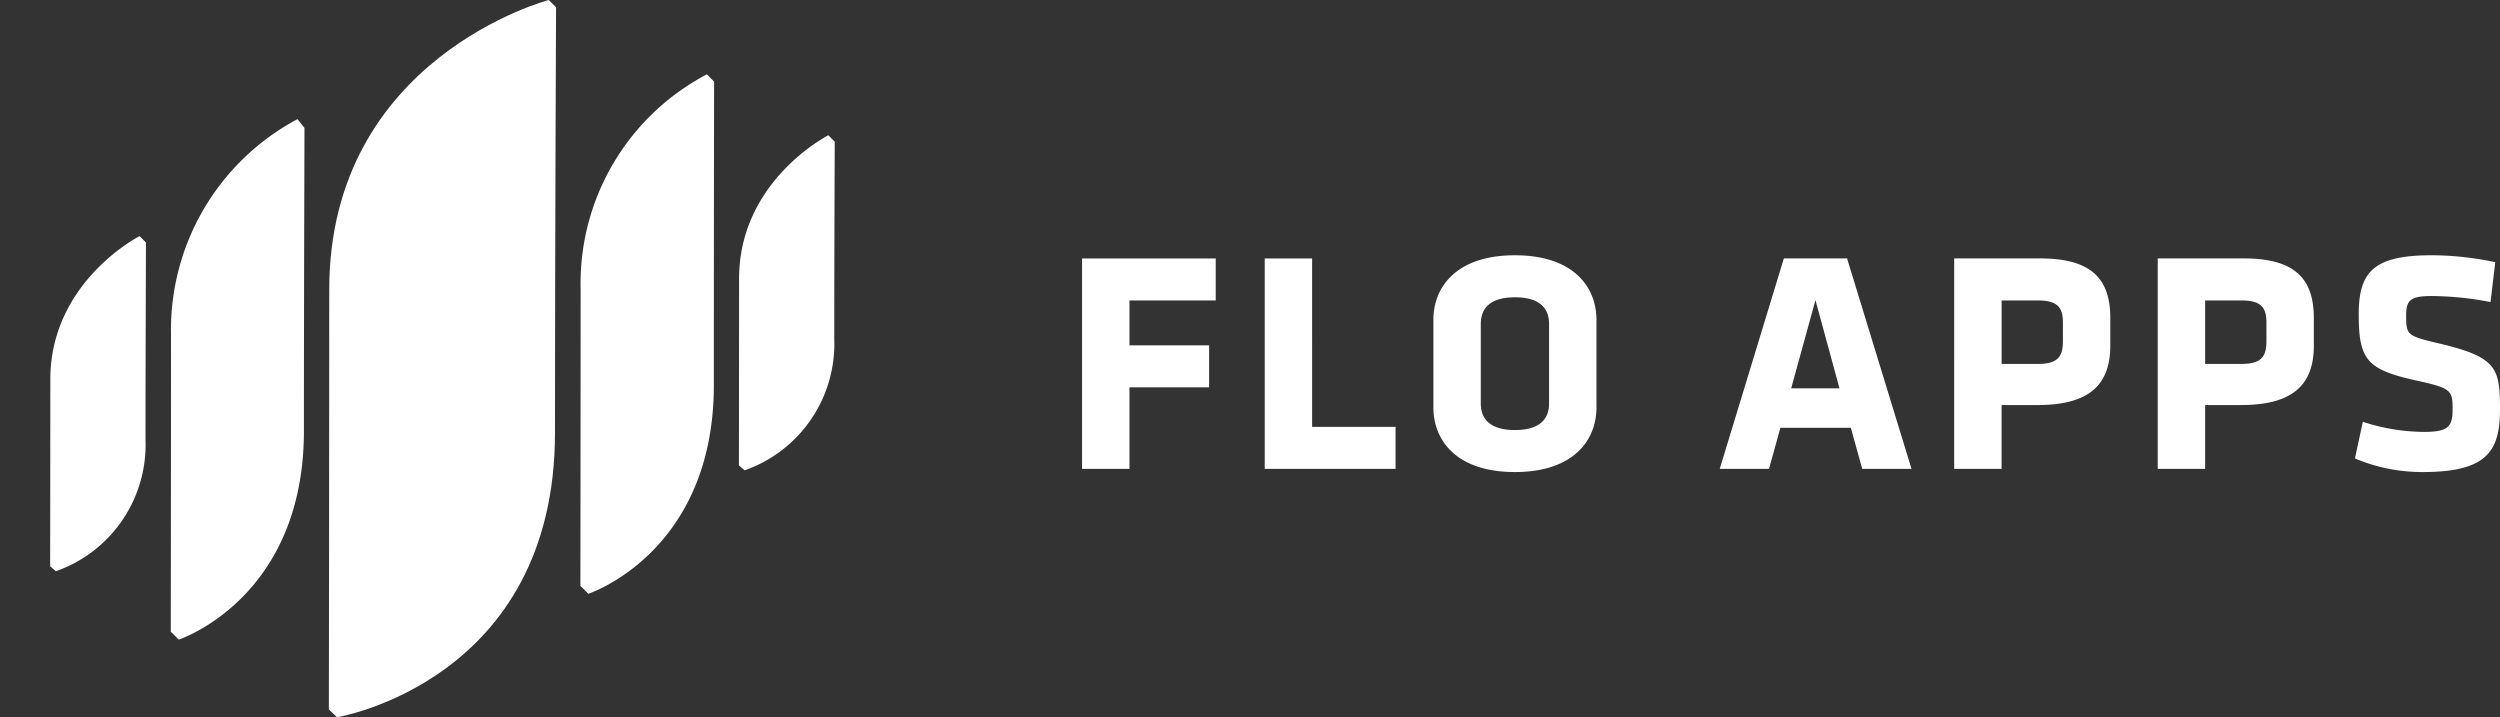
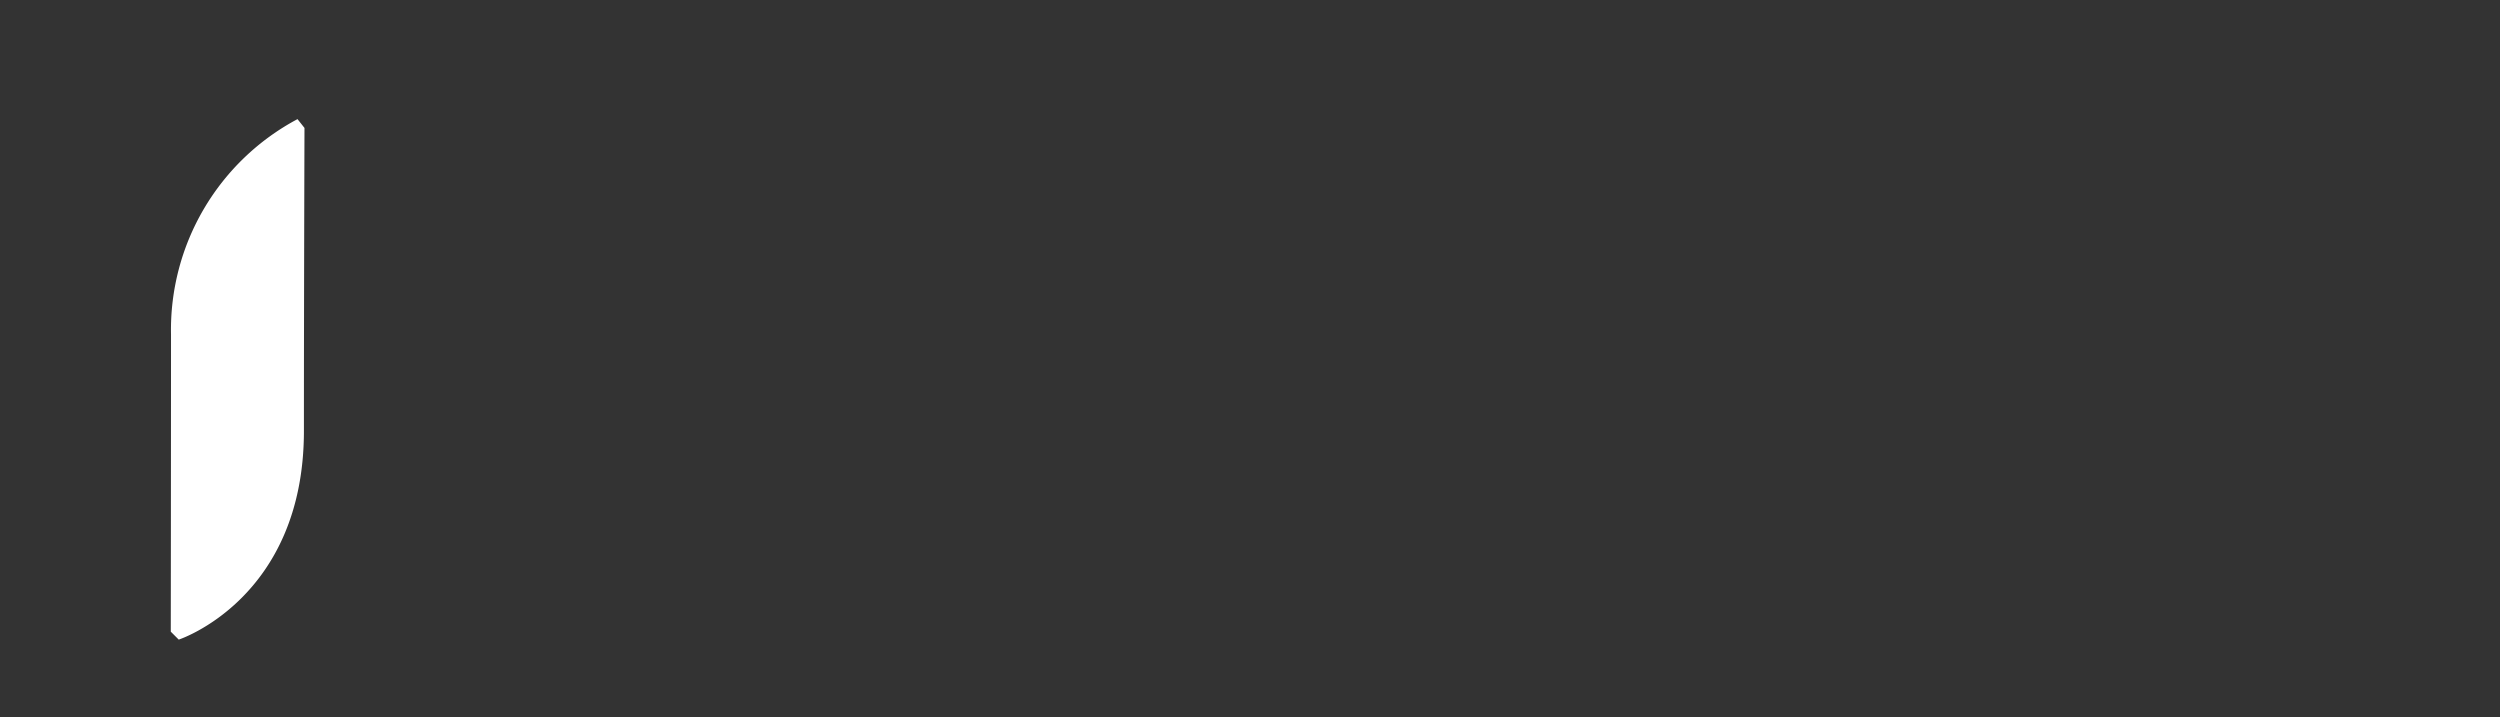
<svg xmlns="http://www.w3.org/2000/svg" width="195.192" height="56" viewBox="0 0 195.192 56">
  <rect x="0" y="0" width="195.192" height="56" fill="#333333" stroke="none" />
  <defs>
    <clipPath id="clip-path">
      <rect id="Rectangle_1" data-name="Rectangle 1" width="195.192" height="56" transform="translate(0 0)" fill="#fff" />
    </clipPath>
  </defs>
  <g id="logo-white" transform="translate(-142 -217.325)">
    <g id="Group_1" data-name="Group 1" transform="translate(142 217.325)" clip-path="url(#clip-path)">
-       <path id="Path_1" data-name="Path 1" d="M215.338,272.715l.64.61s17.016-2.8,17.016-22.216c0-14.871.084-33.215.084-33.215l-.569-.569s-17.14,4.485-17.14,22.615c0,14.5-.03,32.775-.03,32.775" transform="translate(-189.662 -217.325)" fill="#fff" />
      <path id="Path_2" data-name="Path 2" d="M174.493,283.917l.621.62s9.774-3.191,9.774-16.3c0-10.038.044-23.651.044-23.651l-.545-.687a18.634,18.634,0,0,0-9.876,16.8c0,9.791-.018,23.216-.018,23.216" transform="translate(-161.159 -234.598)" fill="#fff" />
-       <path id="Path_3" data-name="Path 3" d="M142,295.756l.445.388a10.466,10.466,0,0,0,7-10.264c0-6.274.036-15.4.036-15.4l-.5-.5s-6.968,3.542-6.968,11.19c0,6.119-.013,14.588-.013,14.588" transform="translate(-138.084 -251.544)" fill="#fff" />
-       <path id="Path_4" data-name="Path 4" d="M277.019,273.845l.623.62s9.8-3.192,9.8-16.3c0-10.038.019-23.693.019-23.693l-.564-.563a18.438,18.438,0,0,0-9.857,16.716c0,9.79-.018,23.216-.018,23.216" transform="translate(-231.707 -228.106)" fill="#fff" />
-       <path id="Path_5" data-name="Path 5" d="M317.971,273.259l.445.387a10.465,10.465,0,0,0,7-10.263c0-6.274.036-15.4.036-15.4l-.5-.5s-6.968,3.542-6.968,11.19c0,6.119-.013,14.588-.013,14.588" transform="translate(-260.279 -236.924)" fill="#fff" />
-       <path id="Path_6" data-name="Path 6" d="M494.022,286.316c0-3.232-.222-4.1-4.663-5.157-2.591-.617-2.665-.642-2.665-2.22,0-1.209.37-1.505,2.024-1.505a25.114,25.114,0,0,1,4.564.469l.37-3.109a23.937,23.937,0,0,0-4.984-.543c-4.515,0-5.675,1.308-5.675,4.589,0,3.554.593,4.343,4.565,5.206,2.689.592,2.763.765,2.763,2.246,0,1.381-.37,1.751-2.27,1.751a15.642,15.642,0,0,1-4.738-.789l-.617,2.862A13.547,13.547,0,0,0,488,291.177c4.959,0,6.02-1.6,6.02-4.861m-18.234-5.379c0,1.184-.345,1.8-1.974,1.8H471v-4.959h2.812c1.555,0,1.974.543,1.974,1.727Zm3.7.37v-2.147c0-3.084-1.48-4.663-5.478-4.663H467.3V290.93H471v-4.984h2.812c4,0,5.675-1.554,5.675-4.638m-19.591-.37c0,1.184-.344,1.8-1.973,1.8h-2.813v-4.959h2.813c1.554,0,1.973.543,1.973,1.727Zm3.7.37v-2.147c0-3.084-1.481-4.663-5.478-4.663h-6.711V290.93h3.7v-4.984h2.813c4,0,5.675-1.554,5.675-4.638m-23.02-3.553,1.875,6.884H438.68Zm2.468-3.257h-4.935L433.1,290.93h3.849l.888-3.208h5.5l.889,3.208h3.849Zm-23.267,11.326c0,1.283-.814,2.073-2.665,2.073s-2.665-.79-2.665-2.073v-6.218c0-1.283.814-2.073,2.665-2.073s2.665.789,2.665,2.073Zm3.7-6.539c0-2.492-1.727-5.033-6.366-5.033s-6.365,2.542-6.365,5.033v6.859c0,2.492,1.727,5.033,6.365,5.033s6.366-2.542,6.366-5.033ZM407.79,290.93v-3.281h-6.514V274.5h-3.7V290.93Zm-20.775,0v-6.366h6.218v-3.281h-6.218v-3.5h6.736V274.5H383.314V290.93Z" transform="translate(-298.83 -254.321)" fill="#fff" />
    </g>
  </g>
</svg>